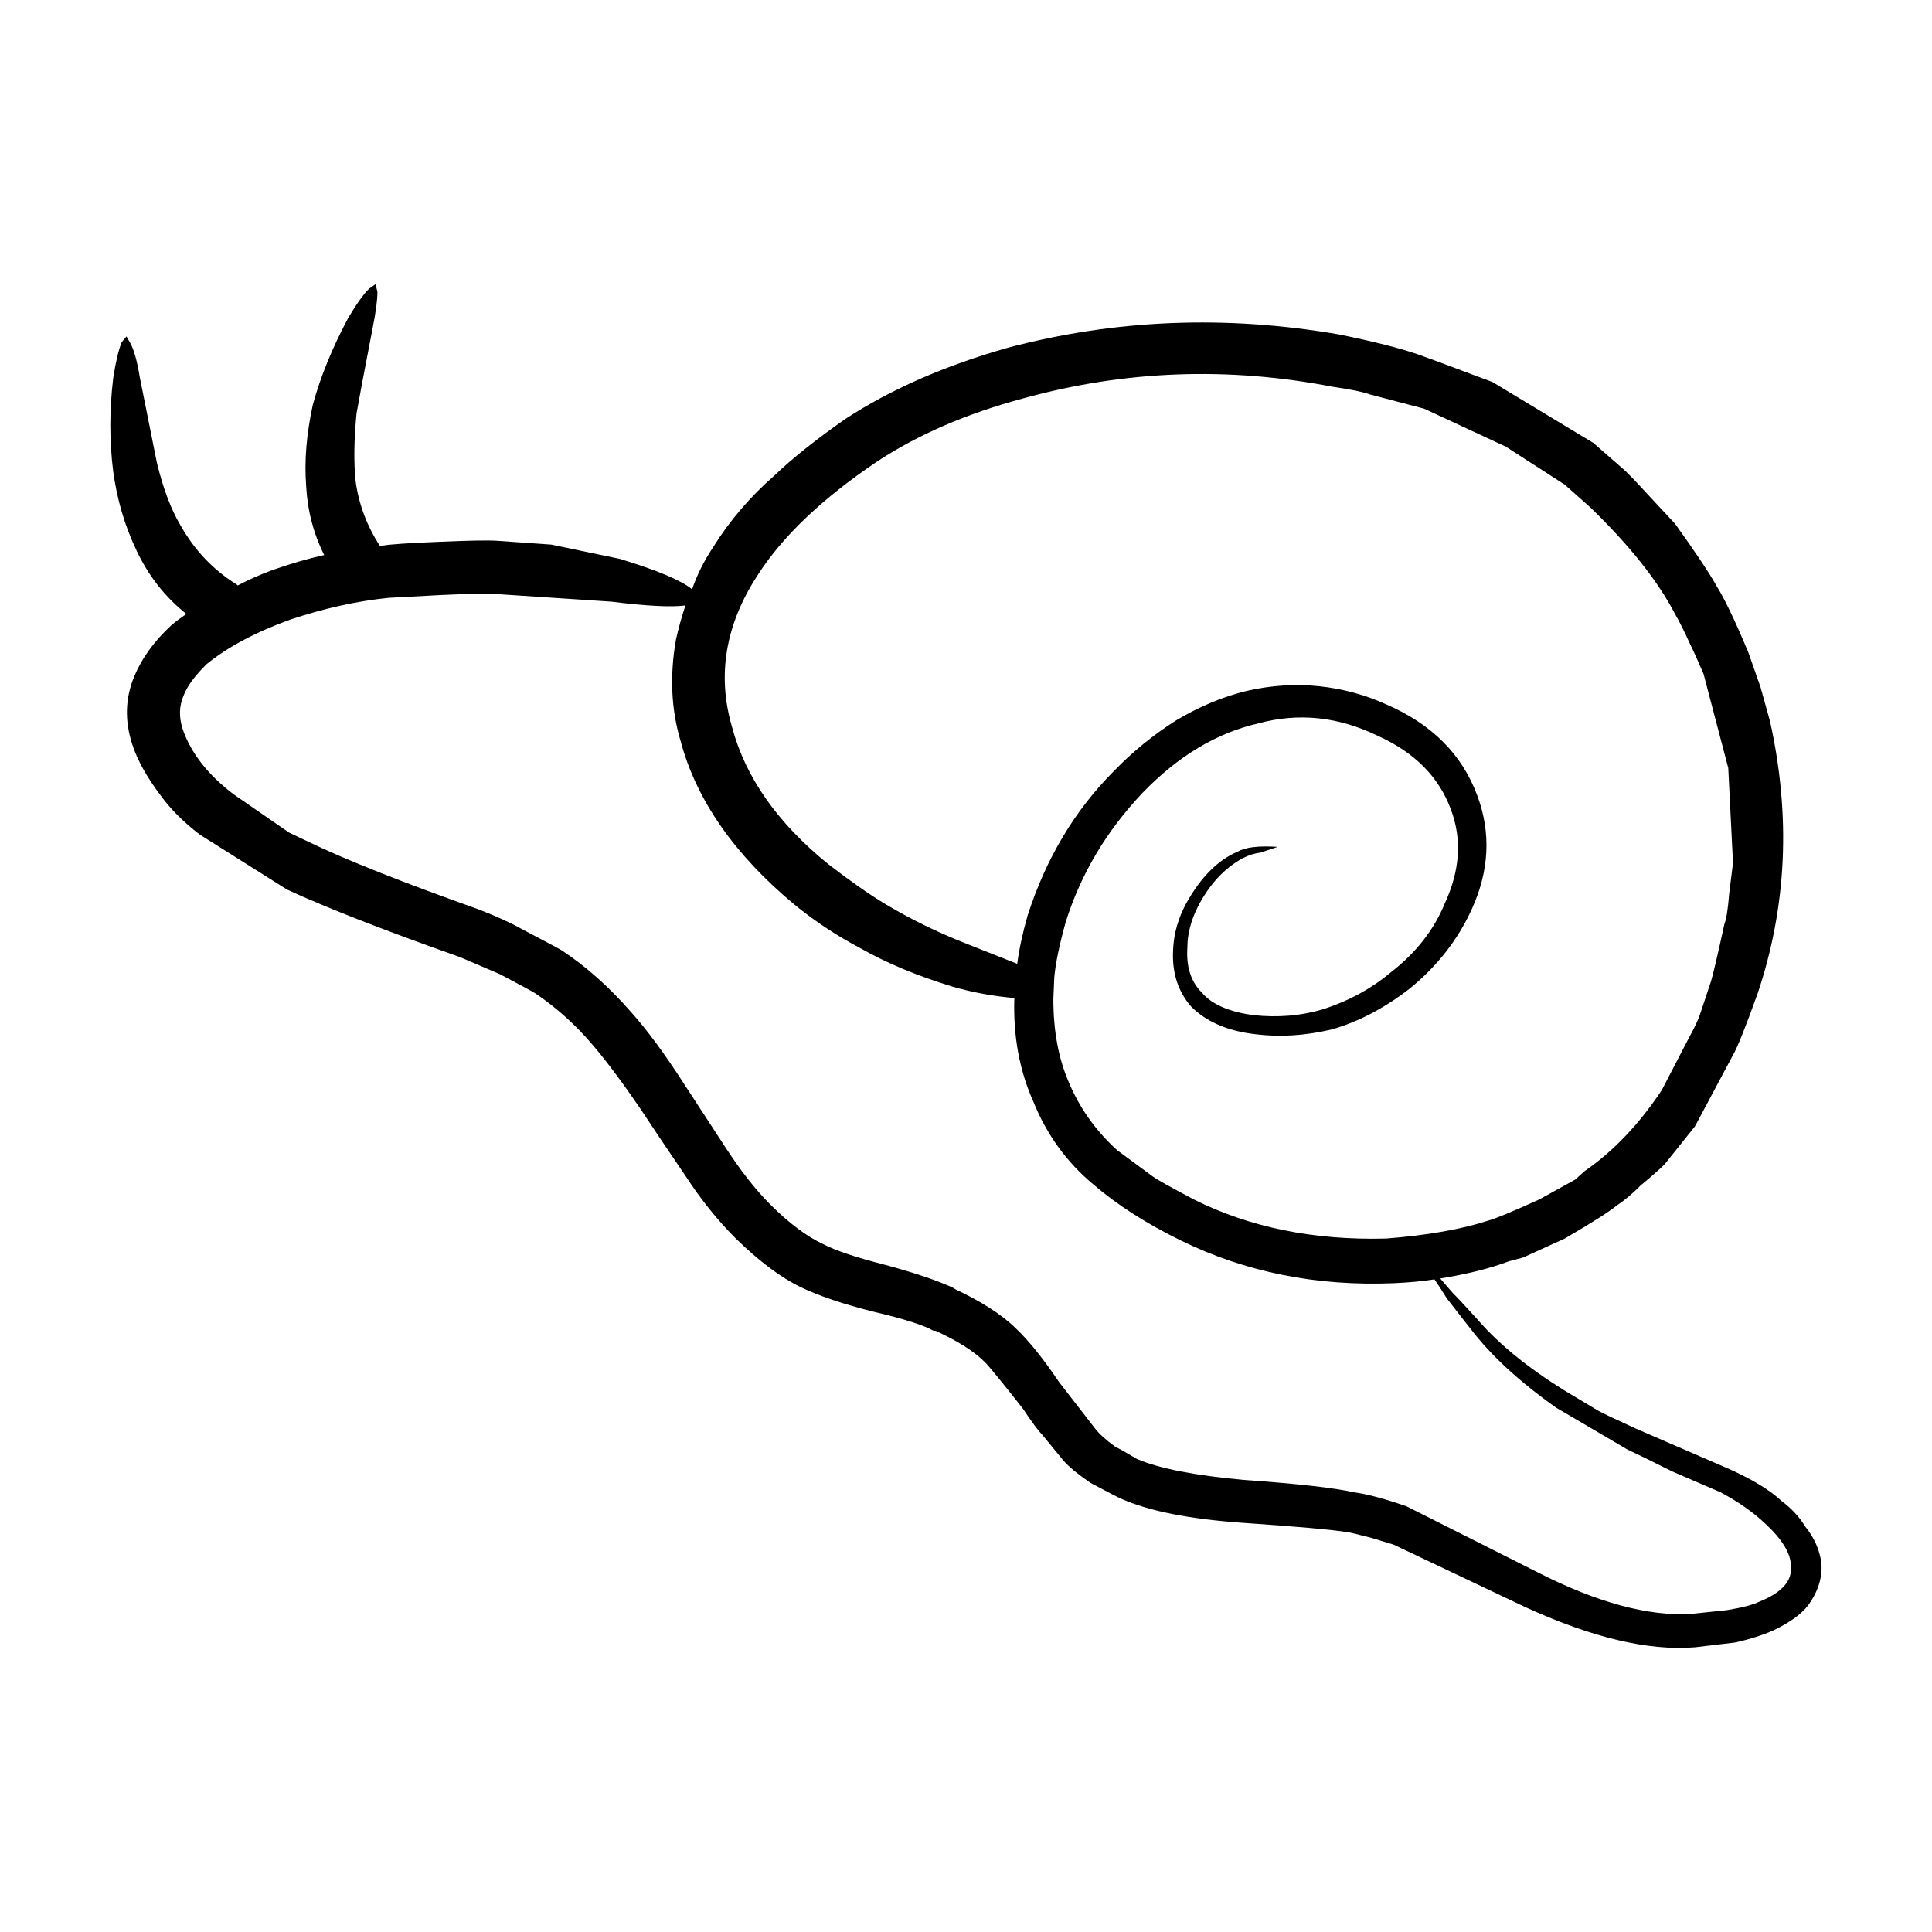
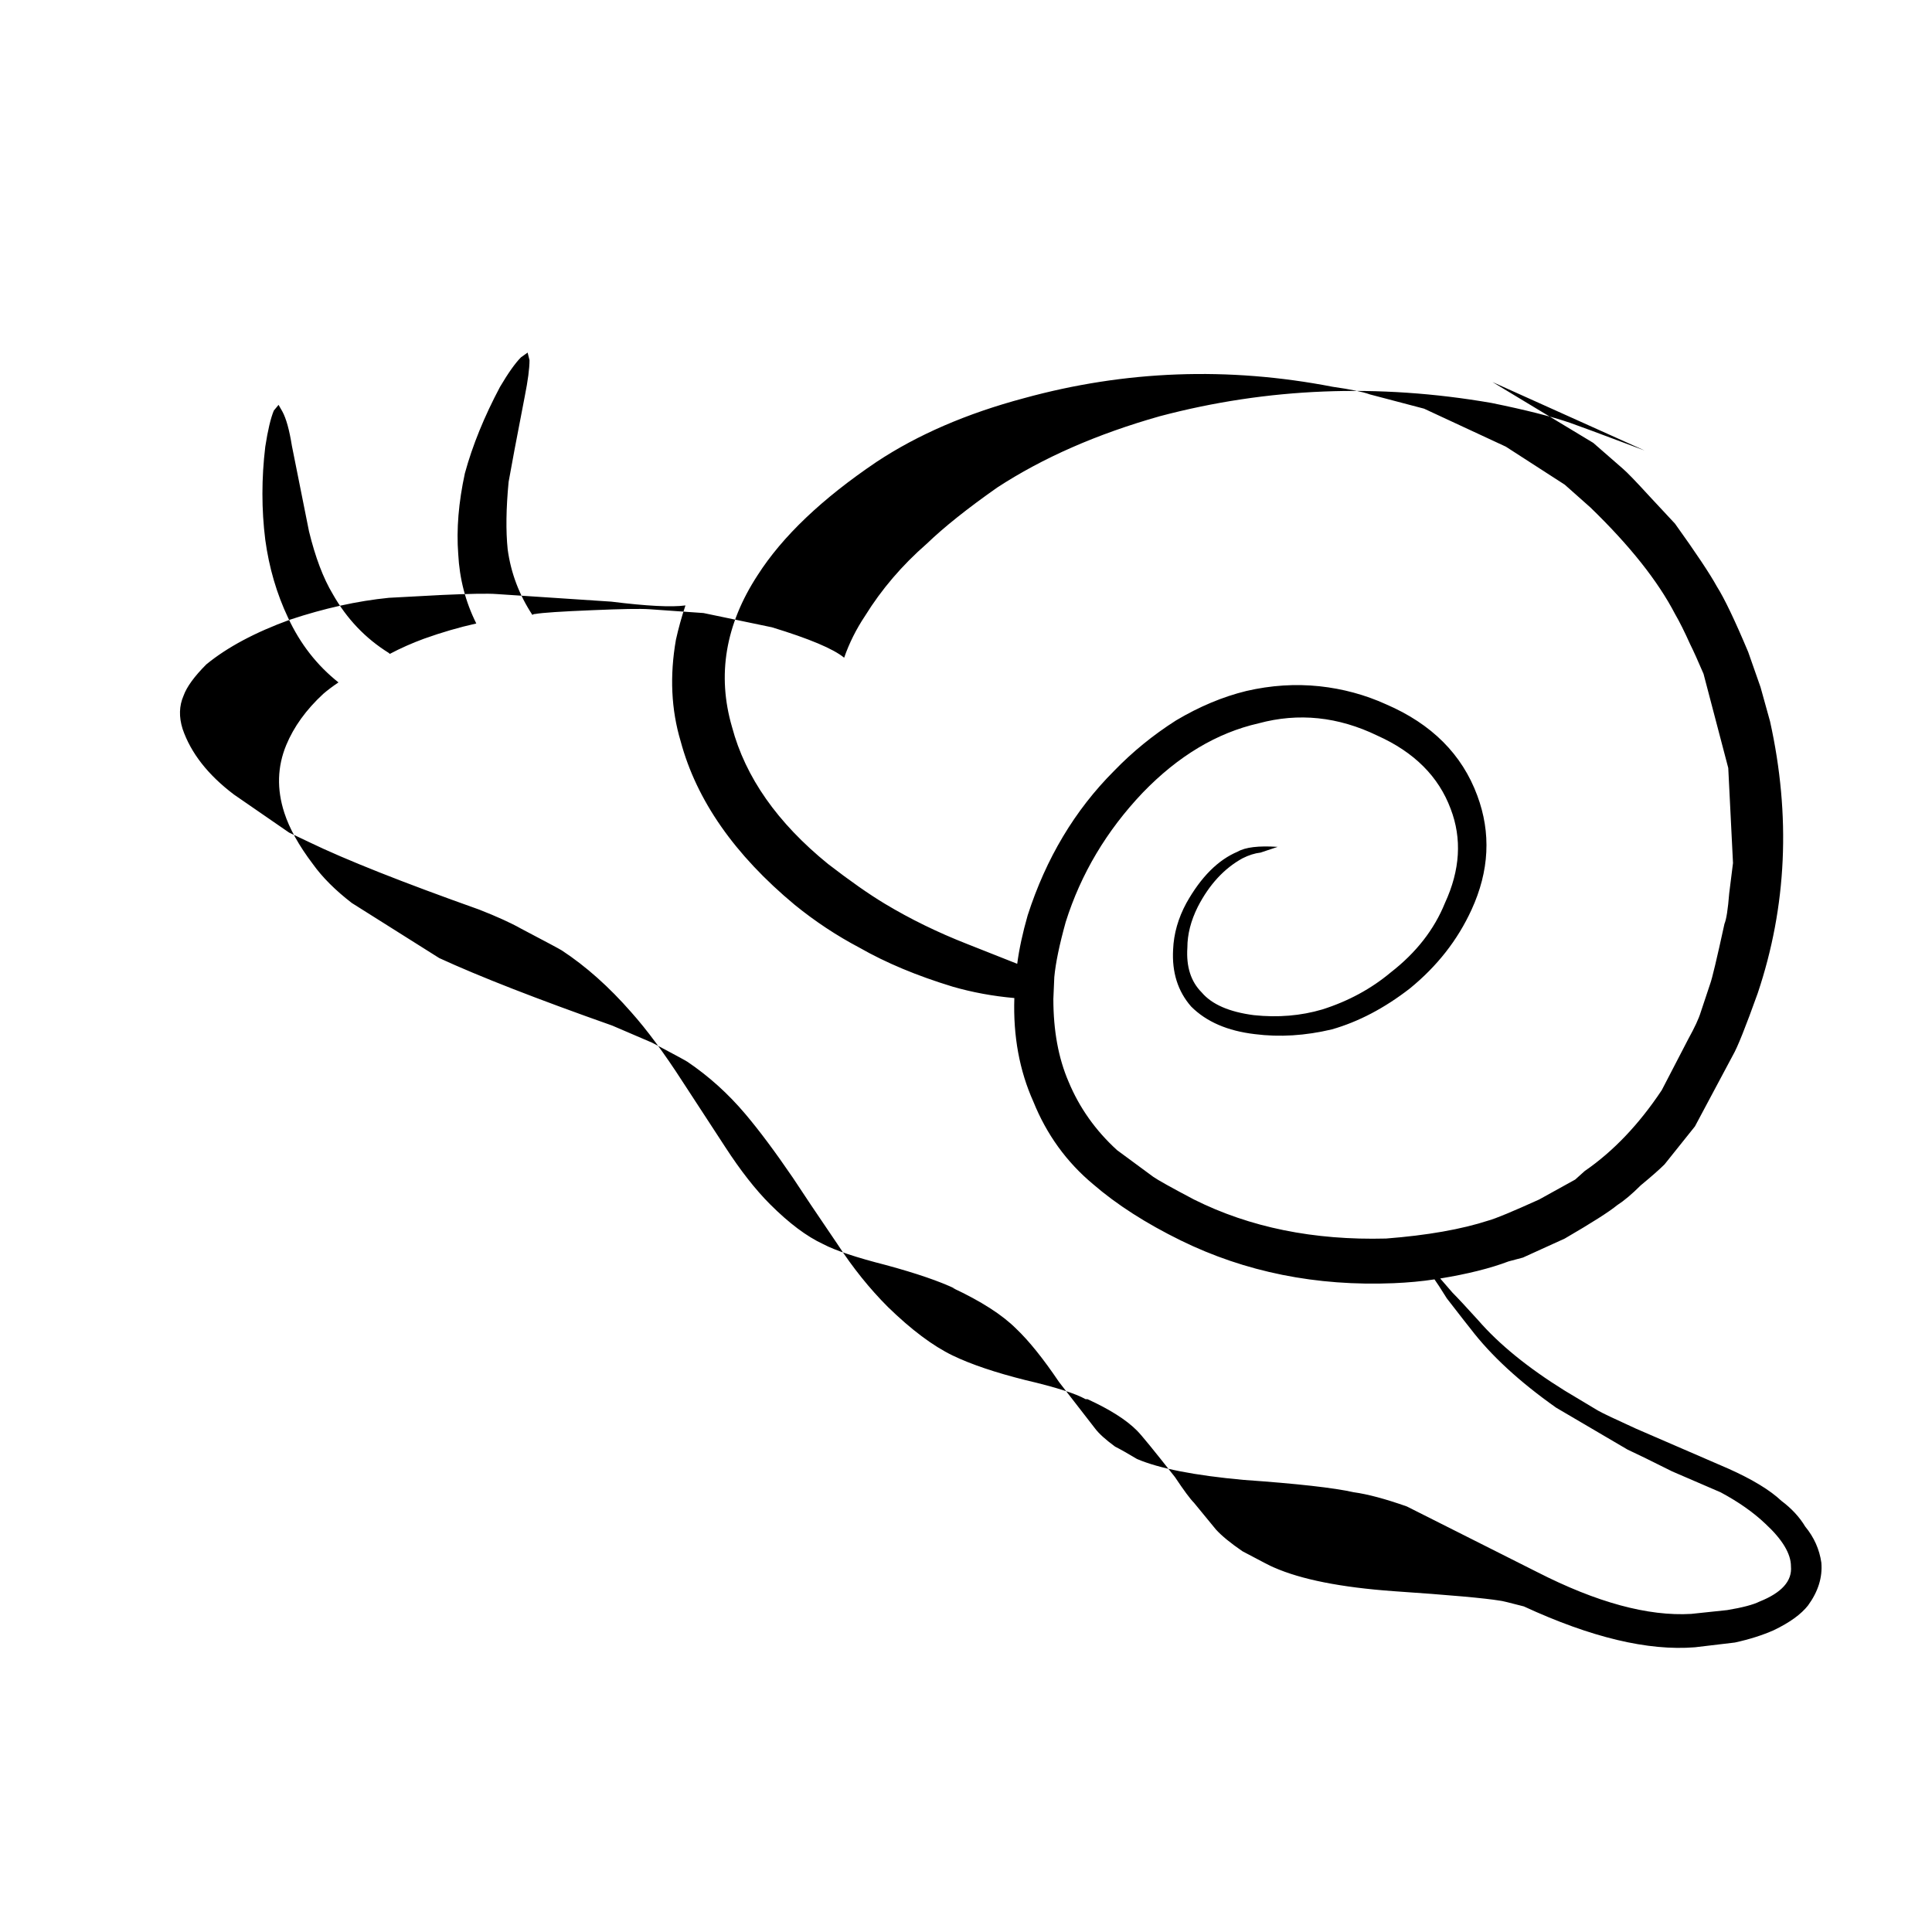
<svg xmlns="http://www.w3.org/2000/svg" fill="#000000" width="800px" height="800px" version="1.1" viewBox="144 144 512 512">
-   <path d="m521.39 252.3-14.359-3.777c-1.848-0.68-5.125-1.352-9.824-2.016-27.711-5.371-55-4.367-81.867 3.023-15.113 4.035-28.129 9.652-39.047 16.879-14.438 9.742-24.938 19.738-31.488 29.98-8.566 13.098-10.832 26.531-6.801 40.305 3.527 13.266 12.004 25.355 25.441 36.27 5.879 4.535 10.918 8.062 15.113 10.578 6.715 4.035 13.941 7.559 21.664 10.59l13.352 5.285c0.504-3.859 1.426-8.148 2.769-12.844 4.871-15.113 12.508-27.887 22.922-38.301 4.871-5.039 10.328-9.488 16.375-13.34 6.211-3.699 12.43-6.297 18.641-7.812 6.551-1.516 13.012-1.93 19.398-1.258 6.211 0.672 12.09 2.262 17.633 4.781 12.09 5.203 20.152 13.273 24.184 24.188 3.691 9.91 3.188 19.984-1.512 30.23-3.691 8.062-9.152 15.023-16.375 20.906-6.715 5.203-13.602 8.816-20.656 10.832-7.055 1.672-13.855 2.098-20.402 1.258-7.227-0.848-12.848-3.273-16.879-7.309-3.527-4.027-5.125-9.062-4.785-15.113 0.172-4.203 1.344-8.312 3.527-12.34 3.863-6.887 8.398-11.426 13.602-13.609 2.016-1.168 5.543-1.594 10.578-1.258l-4.535 1.516c-1.512 0.168-3.109 0.672-4.785 1.516-4.867 2.684-8.816 6.969-11.84 12.844-1.848 3.699-2.769 7.309-2.769 10.832-0.332 5.039 0.926 8.984 3.777 11.84 2.691 3.188 7.305 5.203 13.855 6.051 6.383 0.672 12.43 0.168 18.137-1.516 6.887-2.188 12.93-5.461 18.137-9.82 6.715-5.215 11.504-11.336 14.359-18.391 4.031-8.734 4.535-17.055 1.512-24.945-3.188-8.559-9.656-15.023-19.398-19.398-10.41-5.039-20.906-6.133-31.488-3.273-11.082 2.519-21.328 8.652-30.73 18.391-9.574 10.078-16.375 21.504-20.402 34.266-1.676 6.039-2.684 10.914-3.023 14.609l-0.25 5.785c0 8.402 1.344 15.703 4.031 21.926 2.856 6.879 7.141 12.93 12.848 18.137l9.574 7.055c1.176 0.836 4.785 2.852 10.832 6.039 14.781 7.391 31.738 10.832 50.883 10.332 10.918-0.848 19.98-2.438 27.207-4.793 1.848-0.504 6.297-2.352 13.352-5.543l9.574-5.297 2.519-2.262c7.559-5.203 14.359-12.34 20.402-21.41l7.055-13.598c1.676-3.031 2.769-5.379 3.273-7.055l2.519-7.559c0.504-1.352 1.762-6.629 3.777-15.871 0.504-1.18 0.926-3.871 1.258-8.062l1.008-8.062-1.258-25.191-6.551-24.945c-1.512-3.523-2.684-6.133-3.527-7.805-1.512-3.367-2.856-6.051-4.031-8.07-4.535-8.727-12.004-18.137-22.418-28.215l-6.801-6.039-15.617-10.078zm18.137-7.051 26.703 16.117 7.809 6.812c1.176 1.004 3.527 3.438 7.055 7.301l6.801 7.301c5.543 7.723 9.234 13.273 11.082 16.629 2.016 3.188 4.785 8.984 8.312 17.375l3.273 9.332c0.504 1.84 1.344 4.863 2.519 9.062 5.543 25.023 4.453 49.039-3.273 72.051-3.188 8.898-5.371 14.359-6.551 16.375l-10.078 18.895-8.062 10.078c-1.344 1.34-3.445 3.188-6.297 5.543-2.352 2.352-4.449 4.109-6.297 5.297-2.016 1.672-6.629 4.613-13.855 8.816l-11.082 5.039-3.777 1.004c-4.867 1.848-10.918 3.356-18.137 4.535l3.273 3.777c1.344 1.34 3.606 3.777 6.801 7.301 5.543 6.383 13.18 12.594 22.922 18.645l8.816 5.285c1.176 0.672 4.535 2.273 10.078 4.793l24.434 10.578c6.383 2.852 11.082 5.707 14.105 8.559 2.691 2.016 4.785 4.281 6.297 6.801 2.352 2.852 3.777 6.051 4.281 9.574 0.332 3.871-0.84 7.648-3.527 11.336-1.844 2.352-4.867 4.535-9.07 6.555-3.023 1.34-6.465 2.43-10.328 3.273l-10.578 1.258c-12.43 1.004-27.543-2.609-45.344-10.832l-34.512-16.375-5.793-1.762c-3.863-1.012-5.965-1.516-6.297-1.516-4.031-0.672-13.438-1.516-28.215-2.519-13.941-1.004-24.52-3.109-31.738-6.297-0.504-0.168-3.273-1.594-8.312-4.281-3.188-2.188-5.543-4.109-7.055-5.793l-5.793-7.055c-1.008-1.004-2.684-3.273-5.039-6.801-5.543-7.055-8.902-11.168-10.078-12.34-2.852-2.863-7.227-5.629-13.098-8.312h-0.504c-2.684-1.512-7.977-3.195-15.871-5.039-8.062-2.016-14.523-4.203-19.398-6.555-5.203-2.519-10.918-6.801-17.129-12.844-4.867-4.871-9.32-10.418-13.352-16.629-5.371-7.891-9.32-13.773-11.84-17.633-4.699-6.887-8.902-12.516-12.594-16.879-4.535-5.371-9.656-9.996-15.367-13.855-0.504-0.332-3.613-2.016-9.32-5.039l-10.578-4.535c-19.98-7.055-35.266-13.02-45.848-17.891l-23.176-14.602c-4.367-3.367-7.809-6.812-10.328-10.332-3.691-4.871-6.211-9.406-7.559-13.598-2.016-6.219-1.848-12.184 0.504-17.891 2.016-4.871 5.289-9.406 9.824-13.598 1.176-1.012 2.519-2.016 4.031-3.031-5.707-4.523-10.16-10.242-13.352-17.121-3.023-6.387-5.039-13.273-6.047-20.668-1.008-8.062-1.008-16.281 0-24.676 0.672-4.367 1.43-7.559 2.266-9.574l1.258-1.516 1.008 1.762c1.008 1.848 1.848 4.871 2.519 9.074 0.676 3.356 2.188 10.914 4.535 22.672 1.676 6.887 3.777 12.43 6.297 16.629 3.691 6.543 8.645 11.75 14.863 15.617l0.25 0.246c2.852-1.508 5.879-2.852 9.07-4.027 4.707-1.684 9.32-3.023 13.855-4.035-2.852-5.707-4.449-11.84-4.785-18.391-0.504-6.543 0.086-13.688 1.762-21.41 2.016-7.391 5.125-15.023 9.32-22.918 2.188-3.699 4.031-6.297 5.543-7.812l1.762-1.258 0.504 2.016c0 2.188-0.418 5.371-1.258 9.574-2.18 11.246-3.606 18.801-4.281 22.672-0.676 7.055-0.754 13.008-0.25 17.879 0.84 6.219 3.023 12.016 6.551 17.387 0.168-0.168 0.418-0.258 0.754-0.258 1.848-0.332 6.887-0.672 15.113-1.004 7.723-0.332 12.762-0.422 15.113-0.258l14.359 1.012 18.137 3.777c9.91 3.023 16.289 5.707 19.145 8.062 1.344-3.871 3.188-7.559 5.543-11.09 4.363-7.043 9.824-13.43 16.375-19.141 4.535-4.367 10.746-9.32 18.641-14.867 12.09-7.891 26.449-14.188 43.074-18.895 28.551-7.559 57.852-8.727 87.914-3.523 9.07 1.848 16.043 3.613 20.906 5.297 1.023 0.332 7.57 2.762 19.664 7.301zm72.293 302.54c-3.188-3.031-7.141-5.793-11.84-8.312l-12.848-5.543c-5.371-2.695-9.32-4.625-11.84-5.793l-18.895-11.09c-9.738-6.879-17.297-13.855-22.672-20.898-0.168-0.176-2.266-2.863-6.297-8.066-1.676-2.684-2.769-4.359-3.273-5.039-3.359 0.516-6.969 0.848-10.832 1.012-20.484 0.836-39.297-2.941-56.426-11.336-9.234-4.535-16.957-9.496-23.176-14.867-7.055-5.875-12.344-13.176-15.871-21.914-3.691-8.227-5.371-17.375-5.039-27.453-5.707-0.504-11.164-1.516-16.375-3.023-9.402-2.863-17.633-6.297-24.688-10.332-6.047-3.188-11.754-6.969-17.129-11.336-15.957-13.266-26.031-27.711-30.23-43.328-2.519-8.402-2.938-17.387-1.258-26.953 0.672-3.031 1.512-6.051 2.519-9.074-3.691 0.504-10.242 0.168-19.648-1.004l-30.48-2.016c-2.18-0.168-6.969-0.09-14.359 0.246l-14.105 0.754c-8.398 0.836-17.129 2.777-26.199 5.793-9.234 3.356-16.625 7.301-22.168 11.84-3.188 3.188-5.203 5.965-6.047 8.312-1.176 2.684-1.258 5.629-0.25 8.816 2.188 6.379 6.715 12.172 13.602 17.375l14.609 10.078 5.289 2.519c9.738 4.707 24.773 10.664 45.09 17.891 4.707 1.848 8.398 3.523 11.082 5.039 6.715 3.523 10.328 5.461 10.832 5.793 6.383 4.191 12.508 9.652 18.391 16.375 4.195 4.707 8.73 10.832 13.602 18.391 2.519 3.859 6.297 9.652 11.336 17.375 4.031 6.207 7.977 11.246 11.84 15.113 5.039 5.039 9.738 8.559 14.105 10.578 3.188 1.684 8.73 3.531 16.625 5.543 8.062 2.188 14.191 4.293 18.391 6.297l-0.754-0.246c7.559 3.523 13.184 7.133 16.879 10.832 3.359 3.188 7.141 7.891 11.336 14.102l9.574 12.348c1.008 1.34 2.769 2.934 5.289 4.781 1.344 0.672 3.273 1.762 5.793 3.273 5.879 2.519 15.281 4.359 28.215 5.543 14.273 1.004 24.016 2.098 29.223 3.273 3.691 0.504 8.398 1.762 14.105 3.777l34.512 17.375c15.789 8.062 29.387 11.758 40.809 11.09l9.574-1.012c4.031-0.672 6.887-1.426 8.566-2.262 5.879-2.352 8.652-5.461 8.312-9.32 0.004-3.344-2.262-7.125-6.801-11.316z" fill-rule="evenodd" />
+   <path d="m521.39 252.3-14.359-3.777c-1.848-0.68-5.125-1.352-9.824-2.016-27.711-5.371-55-4.367-81.867 3.023-15.113 4.035-28.129 9.652-39.047 16.879-14.438 9.742-24.938 19.738-31.488 29.98-8.566 13.098-10.832 26.531-6.801 40.305 3.527 13.266 12.004 25.355 25.441 36.27 5.879 4.535 10.918 8.062 15.113 10.578 6.715 4.035 13.941 7.559 21.664 10.59l13.352 5.285c0.504-3.859 1.426-8.148 2.769-12.844 4.871-15.113 12.508-27.887 22.922-38.301 4.871-5.039 10.328-9.488 16.375-13.34 6.211-3.699 12.43-6.297 18.641-7.812 6.551-1.516 13.012-1.93 19.398-1.258 6.211 0.672 12.09 2.262 17.633 4.781 12.09 5.203 20.152 13.273 24.184 24.188 3.691 9.91 3.188 19.984-1.512 30.23-3.691 8.062-9.152 15.023-16.375 20.906-6.715 5.203-13.602 8.816-20.656 10.832-7.055 1.672-13.855 2.098-20.402 1.258-7.227-0.848-12.848-3.273-16.879-7.309-3.527-4.027-5.125-9.062-4.785-15.113 0.172-4.203 1.344-8.312 3.527-12.34 3.863-6.887 8.398-11.426 13.602-13.609 2.016-1.168 5.543-1.594 10.578-1.258l-4.535 1.516c-1.512 0.168-3.109 0.672-4.785 1.516-4.867 2.684-8.816 6.969-11.84 12.844-1.848 3.699-2.769 7.309-2.769 10.832-0.332 5.039 0.926 8.984 3.777 11.84 2.691 3.188 7.305 5.203 13.855 6.051 6.383 0.672 12.43 0.168 18.137-1.516 6.887-2.188 12.93-5.461 18.137-9.82 6.715-5.215 11.504-11.336 14.359-18.391 4.031-8.734 4.535-17.055 1.512-24.945-3.188-8.559-9.656-15.023-19.398-19.398-10.41-5.039-20.906-6.133-31.488-3.273-11.082 2.519-21.328 8.652-30.73 18.391-9.574 10.078-16.375 21.504-20.402 34.266-1.676 6.039-2.684 10.914-3.023 14.609l-0.25 5.785c0 8.402 1.344 15.703 4.031 21.926 2.856 6.879 7.141 12.93 12.848 18.137l9.574 7.055c1.176 0.836 4.785 2.852 10.832 6.039 14.781 7.391 31.738 10.832 50.883 10.332 10.918-0.848 19.98-2.438 27.207-4.793 1.848-0.504 6.297-2.352 13.352-5.543l9.574-5.297 2.519-2.262c7.559-5.203 14.359-12.34 20.402-21.41l7.055-13.598c1.676-3.031 2.769-5.379 3.273-7.055l2.519-7.559c0.504-1.352 1.762-6.629 3.777-15.871 0.504-1.18 0.926-3.871 1.258-8.062l1.008-8.062-1.258-25.191-6.551-24.945c-1.512-3.523-2.684-6.133-3.527-7.805-1.512-3.367-2.856-6.051-4.031-8.07-4.535-8.727-12.004-18.137-22.418-28.215l-6.801-6.039-15.617-10.078zm18.137-7.051 26.703 16.117 7.809 6.812c1.176 1.004 3.527 3.438 7.055 7.301l6.801 7.301c5.543 7.723 9.234 13.273 11.082 16.629 2.016 3.188 4.785 8.984 8.312 17.375l3.273 9.332c0.504 1.84 1.344 4.863 2.519 9.062 5.543 25.023 4.453 49.039-3.273 72.051-3.188 8.898-5.371 14.359-6.551 16.375l-10.078 18.895-8.062 10.078c-1.344 1.34-3.445 3.188-6.297 5.543-2.352 2.352-4.449 4.109-6.297 5.297-2.016 1.672-6.629 4.613-13.855 8.816l-11.082 5.039-3.777 1.004c-4.867 1.848-10.918 3.356-18.137 4.535l3.273 3.777c1.344 1.34 3.606 3.777 6.801 7.301 5.543 6.383 13.18 12.594 22.922 18.645l8.816 5.285c1.176 0.672 4.535 2.273 10.078 4.793l24.434 10.578c6.383 2.852 11.082 5.707 14.105 8.559 2.691 2.016 4.785 4.281 6.297 6.801 2.352 2.852 3.777 6.051 4.281 9.574 0.332 3.871-0.84 7.648-3.527 11.336-1.844 2.352-4.867 4.535-9.07 6.555-3.023 1.34-6.465 2.43-10.328 3.273l-10.578 1.258c-12.43 1.004-27.543-2.609-45.344-10.832c-3.863-1.012-5.965-1.516-6.297-1.516-4.031-0.672-13.438-1.516-28.215-2.519-13.941-1.004-24.52-3.109-31.738-6.297-0.504-0.168-3.273-1.594-8.312-4.281-3.188-2.188-5.543-4.109-7.055-5.793l-5.793-7.055c-1.008-1.004-2.684-3.273-5.039-6.801-5.543-7.055-8.902-11.168-10.078-12.34-2.852-2.863-7.227-5.629-13.098-8.312h-0.504c-2.684-1.512-7.977-3.195-15.871-5.039-8.062-2.016-14.523-4.203-19.398-6.555-5.203-2.519-10.918-6.801-17.129-12.844-4.867-4.871-9.32-10.418-13.352-16.629-5.371-7.891-9.32-13.773-11.84-17.633-4.699-6.887-8.902-12.516-12.594-16.879-4.535-5.371-9.656-9.996-15.367-13.855-0.504-0.332-3.613-2.016-9.32-5.039l-10.578-4.535c-19.98-7.055-35.266-13.02-45.848-17.891l-23.176-14.602c-4.367-3.367-7.809-6.812-10.328-10.332-3.691-4.871-6.211-9.406-7.559-13.598-2.016-6.219-1.848-12.184 0.504-17.891 2.016-4.871 5.289-9.406 9.824-13.598 1.176-1.012 2.519-2.016 4.031-3.031-5.707-4.523-10.16-10.242-13.352-17.121-3.023-6.387-5.039-13.273-6.047-20.668-1.008-8.062-1.008-16.281 0-24.676 0.672-4.367 1.43-7.559 2.266-9.574l1.258-1.516 1.008 1.762c1.008 1.848 1.848 4.871 2.519 9.074 0.676 3.356 2.188 10.914 4.535 22.672 1.676 6.887 3.777 12.43 6.297 16.629 3.691 6.543 8.645 11.75 14.863 15.617l0.25 0.246c2.852-1.508 5.879-2.852 9.07-4.027 4.707-1.684 9.32-3.023 13.855-4.035-2.852-5.707-4.449-11.84-4.785-18.391-0.504-6.543 0.086-13.688 1.762-21.41 2.016-7.391 5.125-15.023 9.32-22.918 2.188-3.699 4.031-6.297 5.543-7.812l1.762-1.258 0.504 2.016c0 2.188-0.418 5.371-1.258 9.574-2.18 11.246-3.606 18.801-4.281 22.672-0.676 7.055-0.754 13.008-0.25 17.879 0.84 6.219 3.023 12.016 6.551 17.387 0.168-0.168 0.418-0.258 0.754-0.258 1.848-0.332 6.887-0.672 15.113-1.004 7.723-0.332 12.762-0.422 15.113-0.258l14.359 1.012 18.137 3.777c9.91 3.023 16.289 5.707 19.145 8.062 1.344-3.871 3.188-7.559 5.543-11.09 4.363-7.043 9.824-13.43 16.375-19.141 4.535-4.367 10.746-9.32 18.641-14.867 12.09-7.891 26.449-14.188 43.074-18.895 28.551-7.559 57.852-8.727 87.914-3.523 9.07 1.848 16.043 3.613 20.906 5.297 1.023 0.332 7.57 2.762 19.664 7.301zm72.293 302.54c-3.188-3.031-7.141-5.793-11.84-8.312l-12.848-5.543c-5.371-2.695-9.32-4.625-11.84-5.793l-18.895-11.09c-9.738-6.879-17.297-13.855-22.672-20.898-0.168-0.176-2.266-2.863-6.297-8.066-1.676-2.684-2.769-4.359-3.273-5.039-3.359 0.516-6.969 0.848-10.832 1.012-20.484 0.836-39.297-2.941-56.426-11.336-9.234-4.535-16.957-9.496-23.176-14.867-7.055-5.875-12.344-13.176-15.871-21.914-3.691-8.227-5.371-17.375-5.039-27.453-5.707-0.504-11.164-1.516-16.375-3.023-9.402-2.863-17.633-6.297-24.688-10.332-6.047-3.188-11.754-6.969-17.129-11.336-15.957-13.266-26.031-27.711-30.23-43.328-2.519-8.402-2.938-17.387-1.258-26.953 0.672-3.031 1.512-6.051 2.519-9.074-3.691 0.504-10.242 0.168-19.648-1.004l-30.48-2.016c-2.18-0.168-6.969-0.09-14.359 0.246l-14.105 0.754c-8.398 0.836-17.129 2.777-26.199 5.793-9.234 3.356-16.625 7.301-22.168 11.84-3.188 3.188-5.203 5.965-6.047 8.312-1.176 2.684-1.258 5.629-0.25 8.816 2.188 6.379 6.715 12.172 13.602 17.375l14.609 10.078 5.289 2.519c9.738 4.707 24.773 10.664 45.09 17.891 4.707 1.848 8.398 3.523 11.082 5.039 6.715 3.523 10.328 5.461 10.832 5.793 6.383 4.191 12.508 9.652 18.391 16.375 4.195 4.707 8.73 10.832 13.602 18.391 2.519 3.859 6.297 9.652 11.336 17.375 4.031 6.207 7.977 11.246 11.84 15.113 5.039 5.039 9.738 8.559 14.105 10.578 3.188 1.684 8.73 3.531 16.625 5.543 8.062 2.188 14.191 4.293 18.391 6.297l-0.754-0.246c7.559 3.523 13.184 7.133 16.879 10.832 3.359 3.188 7.141 7.891 11.336 14.102l9.574 12.348c1.008 1.34 2.769 2.934 5.289 4.781 1.344 0.672 3.273 1.762 5.793 3.273 5.879 2.519 15.281 4.359 28.215 5.543 14.273 1.004 24.016 2.098 29.223 3.273 3.691 0.504 8.398 1.762 14.105 3.777l34.512 17.375c15.789 8.062 29.387 11.758 40.809 11.09l9.574-1.012c4.031-0.672 6.887-1.426 8.566-2.262 5.879-2.352 8.652-5.461 8.312-9.32 0.004-3.344-2.262-7.125-6.801-11.316z" fill-rule="evenodd" />
</svg>